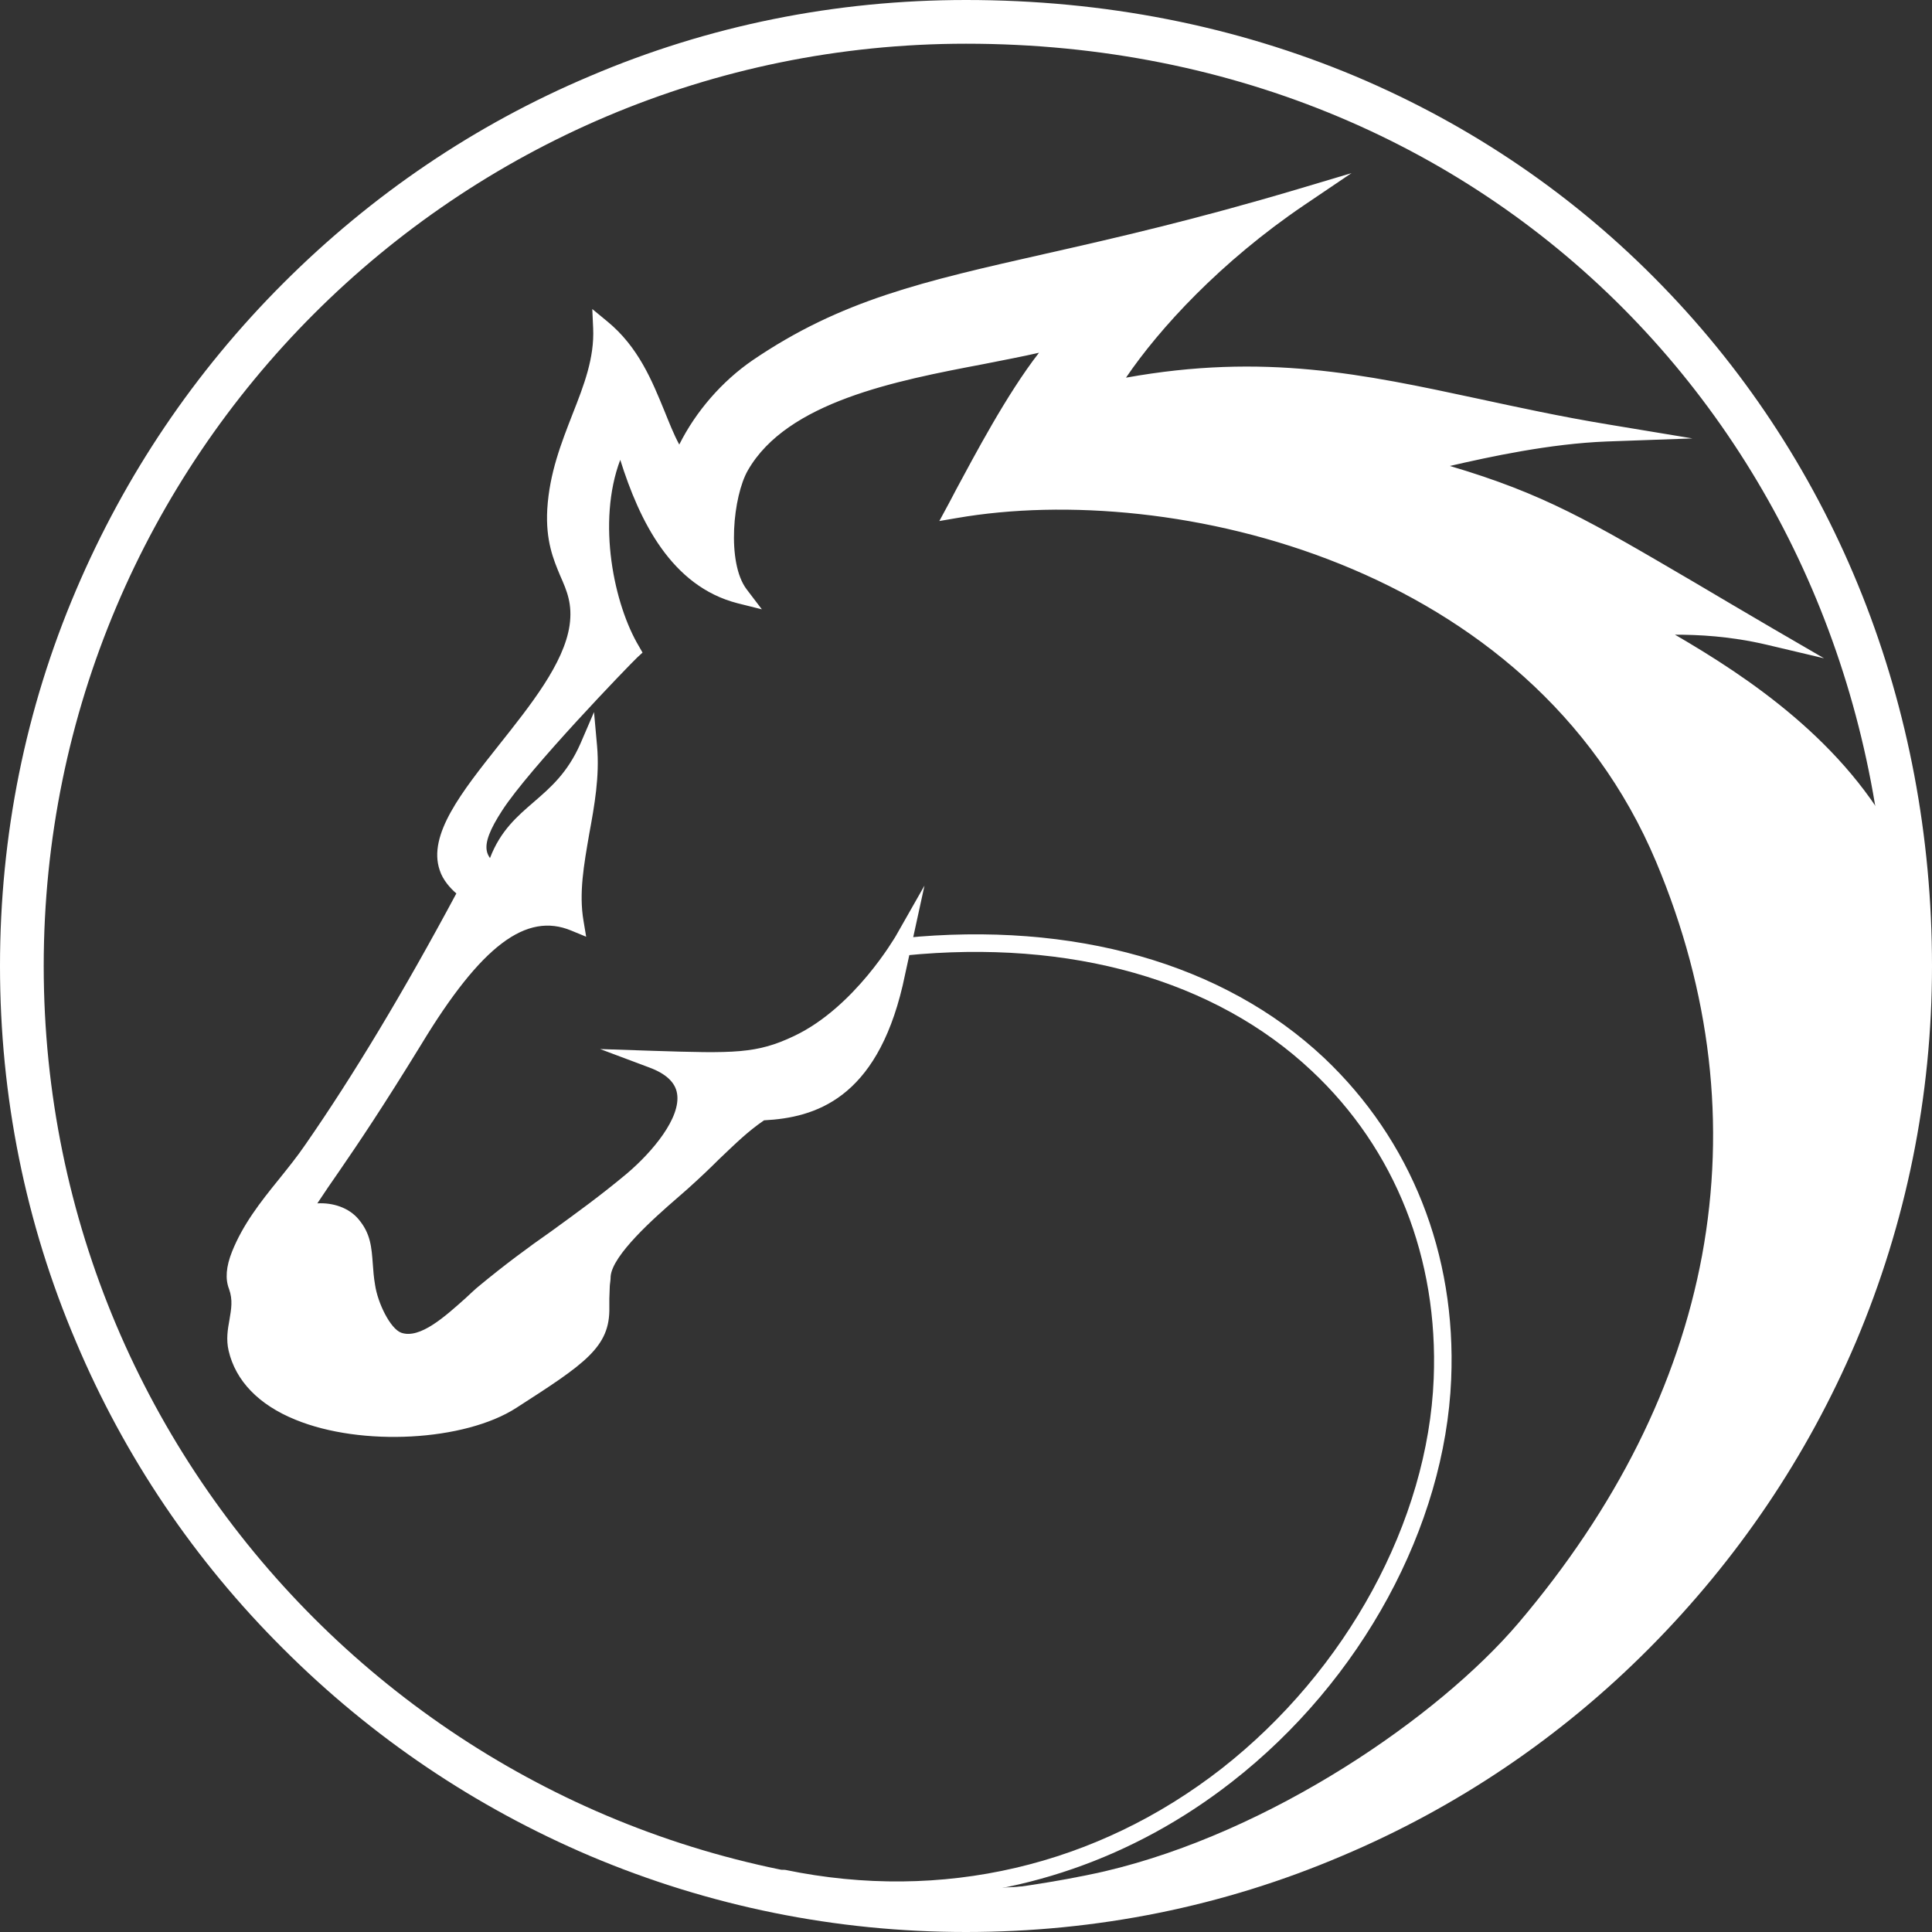
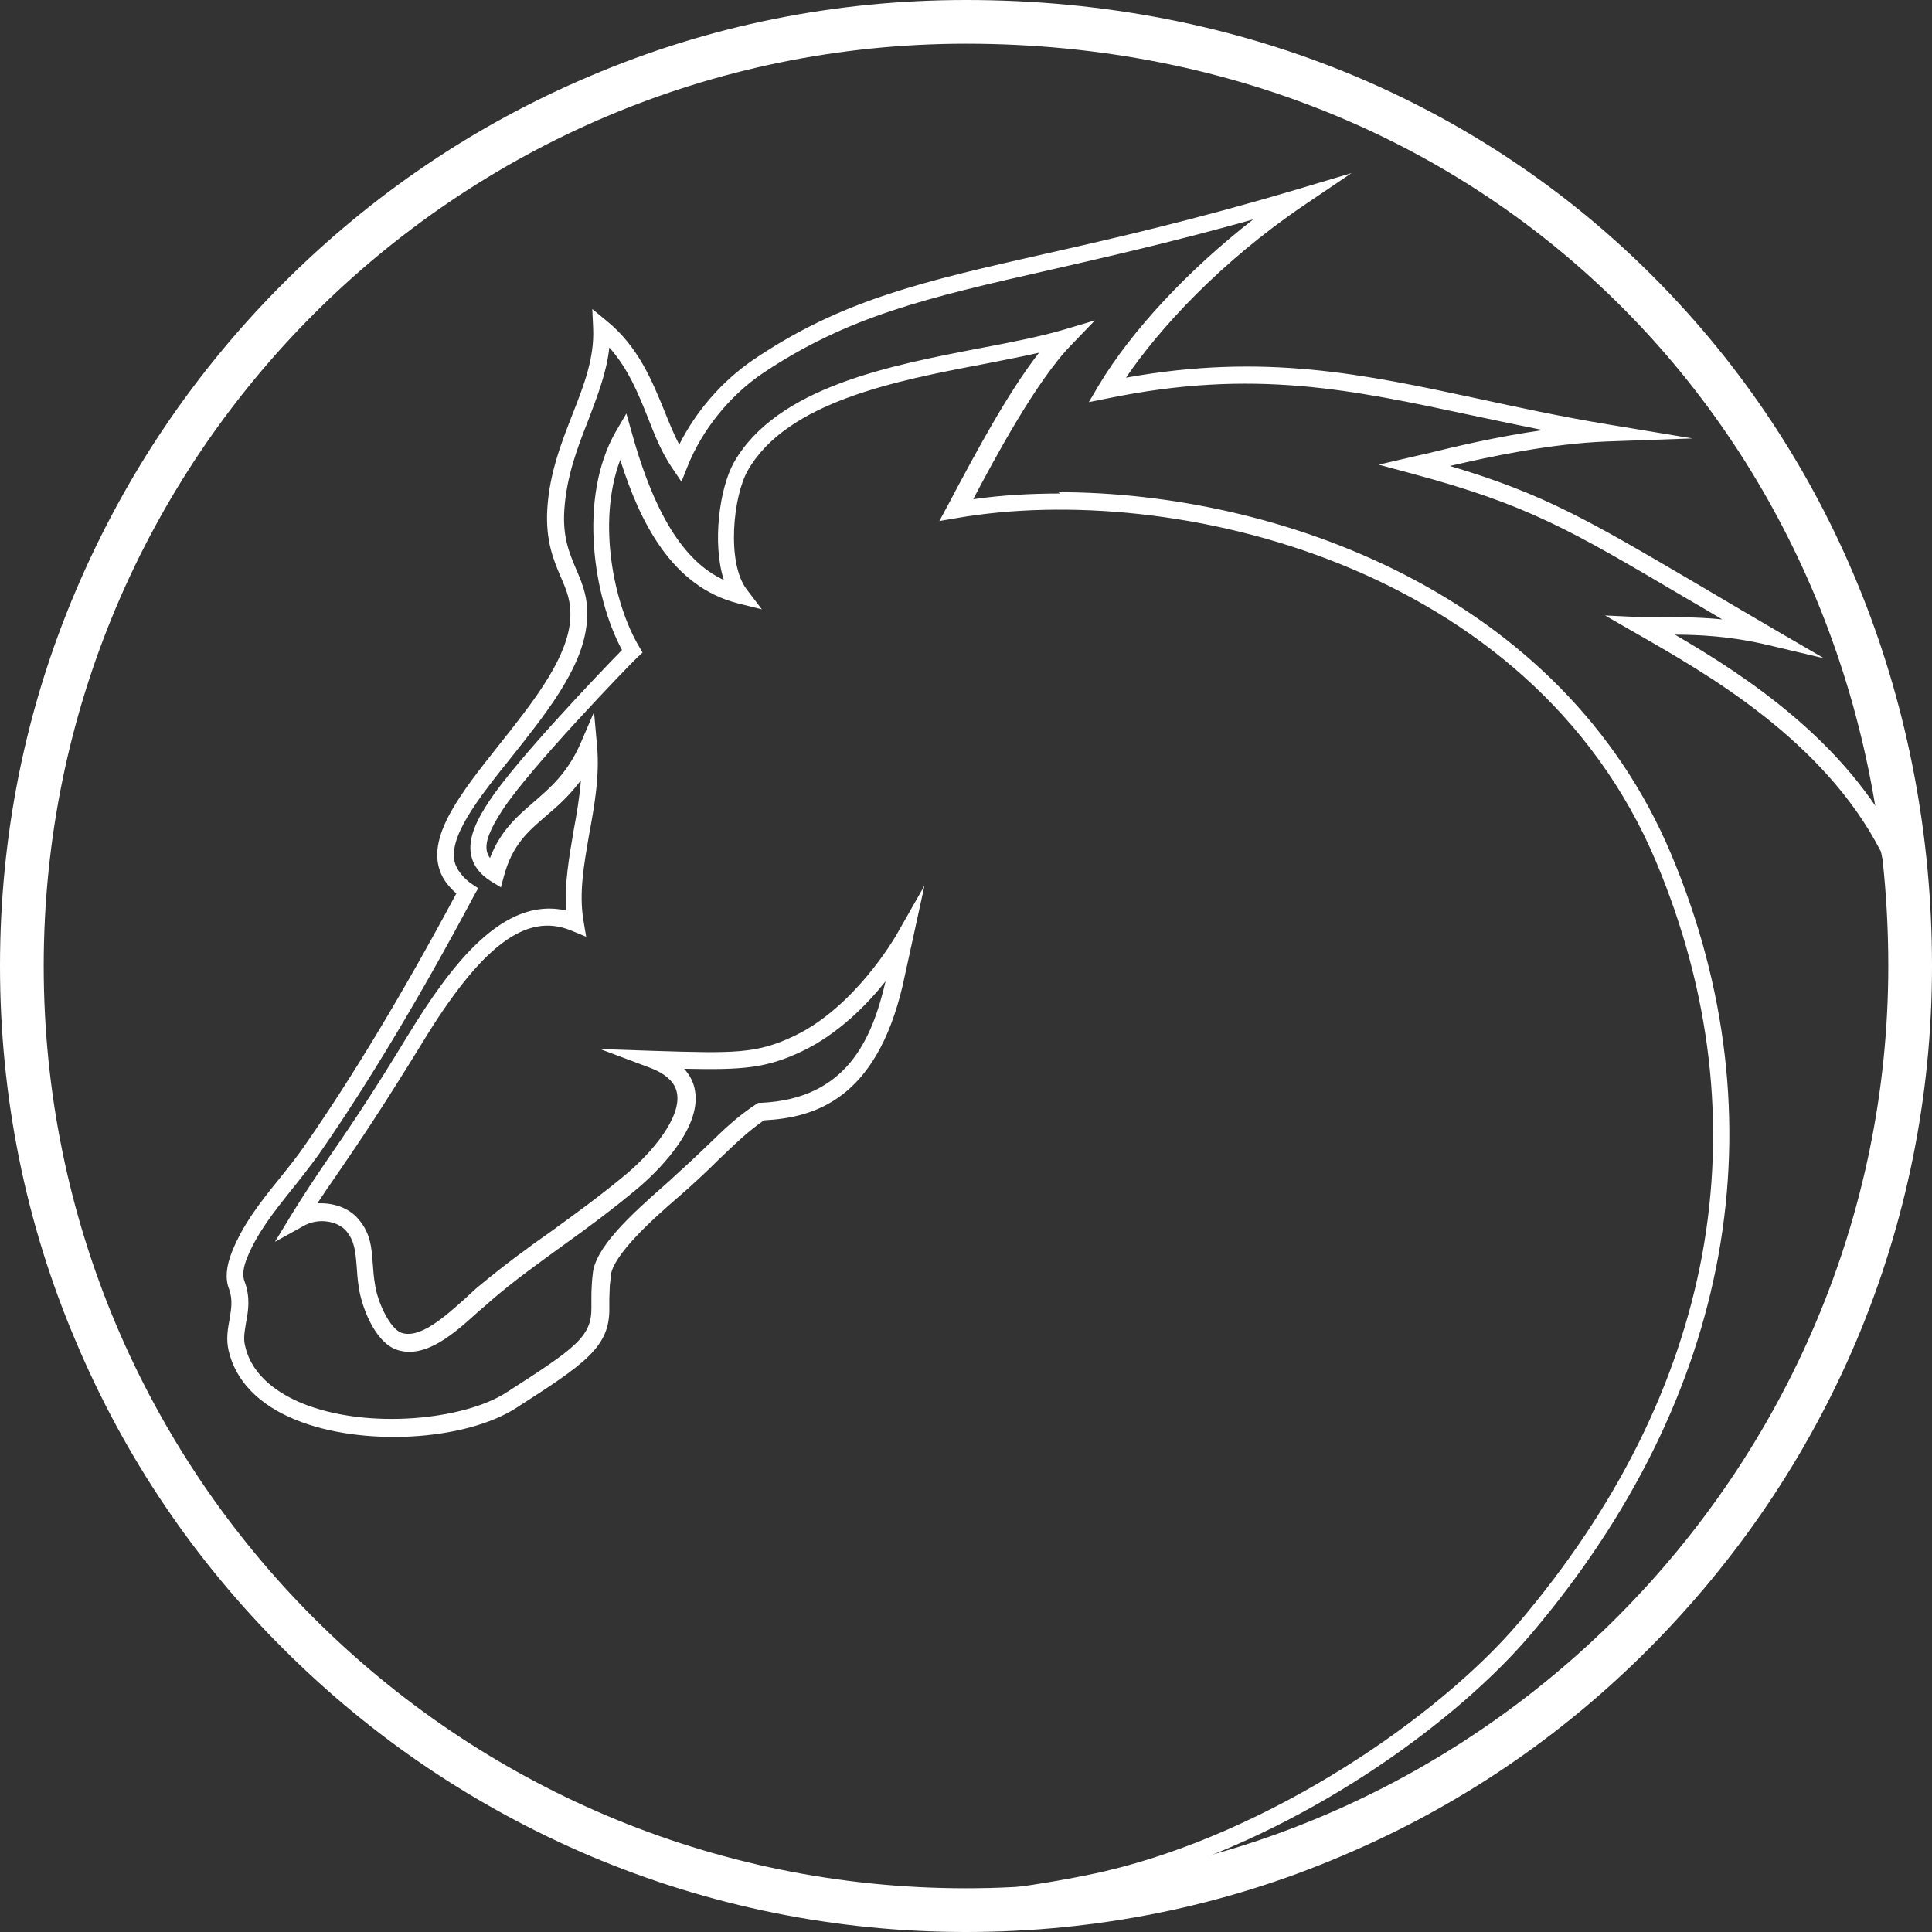
<svg xmlns="http://www.w3.org/2000/svg" version="1.1" viewBox="0 0 442 442">
  <rect x="0" y="0" width="442" height="442" fill="#333333" stroke="none" />
  <defs>
    <style>
      .cls-1 {
        fill: #fff;
      }
    </style>
  </defs>
  <g>
    <g id="Layer_2">
      <g id="V3">
        <g>
-           <path class="cls-1" d="M205.2,434.5c-8.7,0-17.5-.9-26.3-2.7-1.1-.2-1.8-1.3-1.6-2.4s1.3-1.8,2.4-1.6c35.8,7.4,71.2-.9,99.8-23.2,28.6-22.4,47.2-56.6,48.5-89.2,1.1-27.5-8.8-52.5-27.9-70.4-22.1-20.8-55.2-30.2-93.1-26.4-1.1.1-2.1-.7-2.2-1.8-.1-1.1.7-2.1,1.8-2.2,39.1-3.9,73.3,5.8,96.3,27.4,19.9,18.8,30.3,44.9,29.1,73.5-1.4,33.7-20.5,69-50.1,92.1-22.5,17.6-49.1,26.7-76.8,26.7h0Z" />
-           <path class="cls-1" d="M435.5,243.6c0-.9,2.5-25.8-3.3-49.5-13-25.5-39.2-40.9-56.7-50.8,4,.2,14.9-1,28.9,2.3-41.2-23.9-48.8-30.4-80.8-39.1,6.4-1.4,26-6.8,43.7-7.5-43.7-7.3-69.4-19.1-114.2-9.9,8-13.3,24-30.6,43.9-44-64.2,19.1-92.7,17.5-124,38.8-7.7,5.3-14.2,13.2-17.7,22-6.1-9.1-7.1-22.1-17.9-31,.5,13.9-9.4,25.1-10.5,41.5-.9,13.3,6.6,15.8,5,26.8-2.8,19.4-34.5,41.6-29.8,55,.9,2.5,3.3,4.6,4.5,5.4-10.7,20.1-22.8,40.9-35.4,59-6,8.6-13,15.1-16.6,24.1-1,2.4-1.5,5-.6,7.1,2.1,5.5-1.1,9.4,0,14.4,4.8,21,46.9,22,62.7,11.8,15.9-10.2,20.5-13.3,20.4-21.2-.1-4.6-.2-2.3.3-7.4.6-6.5,13.3-16.8,18.3-21.3,8.6-7.8,11.9-11.9,18.2-16.1,19.8-.9,26.8-13.7,30.4-29.3.8-3.5,2.2-9.9,2.2-9.9,0,0-9.4,16.7-24.1,23.7-9.1,4.3-14.4,4.1-33.3,3.6,15.9,6,4,20.6-4.4,27.8-11.9,10.1-21.9,15.9-33.7,25.8-5.3,4.4-13.1,13.3-19.7,11.1-3.8-1.3-6.8-8.4-7.3-12.6-.9-6.7-.2-10.2-3.4-14-2.8-3.3-8.4-3.8-12.3-1.6,6.2-10.3,11.6-16.4,26.5-40.8,11.5-18.8,23.3-32.4,36.8-26.8-2.2-12.9,4.3-26.2,3.1-40.2-6.6,15.1-17.6,14.2-21.6,28.9-5.7-3.6-4.4-8.6.2-15.5,6.5-9.9,29.7-33.9,31.3-35.4-6.8-11.2-10.8-34.4-2.1-49.3,4.3,15.6,11.1,32.4,26.9,36.5-5.1-6.8-3.7-22.8.1-29.4,12.6-22.1,53.4-23.2,74-29.4-9.8,9.9-21.4,33.3-24.7,39.3,50.4-8.7,133,10.8,162,79.9,25.7,61.2,13.3,123.1-31.8,176.2-18.5,21.8-56.8,48.4-95.6,57.4-19.9,4.7-44.4,6-32.4,5.8,116.7-1.9,203.9-85.8,214.8-192.2h0Z" />
          <path class="cls-1" d="M219.2,437.8c-2.5,0-3.5-.2-3.6-1.9-.1-1.9,1.7-2.2,3-2.4.8-.1,2-.3,3.5-.4,6.8-.8,19.4-2.4,30.7-5,37.9-8.9,76.3-35.3,94.6-56.8,22.4-26.4,36.5-54.6,42-84.1,5.5-29.9,2-60.2-10.5-90-28.7-68.3-110.7-87.2-159.9-78.7l-4.1.7,2-3.7c.5-.9,1.1-2.1,1.9-3.6,4-7.4,11.5-21.7,18.9-31.2-3.9.9-8.2,1.7-12.7,2.6-20,3.8-44.9,8.6-53.9,24.3-3.4,5.9-4.9,21.1-.3,27.2l3.5,4.6-5.6-1.4c-15.1-3.9-22.4-18.8-26.8-32.8-5.4,14.3-1.4,33.2,4.3,42.7l.8,1.4-1.2,1.1c-1.8,1.7-24.7,25.4-30.9,35-2.8,4.3-4,7.3-3.5,9.4.1.5.4,1.1.7,1.5,2.4-6.3,6.3-9.6,10-12.8,3.8-3.3,7.7-6.6,10.7-13.4l3.1-7.2.7,7.8c.6,6.9-.6,13.6-1.8,20.1-1.2,7-2.4,13.5-1.3,19.9l.6,3.6-3.4-1.4c-10.3-4.3-20.6,3.4-34.3,26-8.9,14.5-14.3,22.5-18.7,28.9-1.9,2.7-3.5,5.1-5.1,7.5,3.6-.2,7.2,1,9.4,3.6,2.8,3.3,3,6.4,3.3,10.4.1,1.4.2,2.9.5,4.6.6,4.2,3.5,10.1,6,11,4.3,1.5,10.1-3.8,14.7-7.9,1.1-1,2.1-2,3.1-2.8,5.8-4.8,11.2-8.8,16.5-12.5,5.5-4,11.2-8.1,17.3-13.2,5.9-5,12.4-12.8,11.5-18.3-.4-2.6-2.6-4.6-6.4-6l-11.2-4.2,12,.4c18.7.6,23.8.7,32.4-3.4,13.9-6.6,23.1-22.7,23.2-22.8l6.6-11.6-5,22.9c-6.1,25.9-20,30.2-31.7,30.8-3.8,2.6-6.5,5.3-10.3,8.9-2,2-4.3,4.2-7.2,6.8-.7.6-1.5,1.3-2.4,2.1-5.2,4.5-14.8,13-15.2,17.9,0,1-.2,1.8-.2,2.3,0,1-.1,1.9-.1,2.8,0,.5,0,1.1,0,2,.2,9.1-5.6,12.9-21.3,23-11.8,7.6-35.4,8.9-50.5,2.7-8.4-3.4-13.7-8.9-15.3-15.8-.6-2.6-.2-4.9.2-7.1.4-2.4.8-4.5-.1-7-.9-2.3-.7-5.1.7-8.6,2.5-6.2,6.4-11.2,10.7-16.5,2-2.5,4.2-5.2,6.1-8,10.9-15.7,22.5-35,34.5-57.4-1.4-1.2-3.1-3.1-3.8-5.3-2.8-8.1,5.1-18,13.5-28.6,7.3-9.2,14.9-18.7,16.2-27.4.7-4.9-.6-7.9-2.1-11.3-1.6-3.8-3.4-8.1-3-15.3.5-8.3,3.2-15.1,5.8-21.8,2.6-6.6,5-12.8,4.7-19.6l-.2-4.4,3.4,2.8c7.2,5.9,10.3,13.7,13.1,20.5,1.1,2.7,2.1,5.3,3.4,7.7,3.8-7.6,9.8-14.5,16.8-19.3,20.3-13.8,38.9-18,67.2-24.4,16-3.6,34.2-7.8,57.4-14.7l12.4-3.7-10.8,7.3c-19.2,13-33.2,28.3-40.8,39.5,31.6-5.7,54.4-.8,80.5,4.8,9.3,2,18.9,4.1,29.8,5.9l19.3,3.2-19.6.7c-13,.5-26.8,3.5-35.9,5.6,21.6,6.4,32,12.6,55.9,26.6,5.2,3.1,11.2,6.6,18,10.6l11.7,6.8-13.1-3.1c-8.5-2-15.8-2.3-21-2.3,16.5,9.6,39.1,24.5,51.1,48v.2c.1,0,.2.2.2.2,4.9,20.4,4,41.5,3.4,49.7v.5c-5.4,52.7-29.7,101.2-68.4,136.5-39.5,36.1-92.2,56.5-148.4,57.5-.6,0-1.1,0-1.6,0h0ZM242.1,112.6c49.9,0,115.1,22.9,140.3,83,25.4,60.6,14,123.9-32.1,178.2-16.4,19.4-49.2,43.6-85.4,55,38.3-8,73.4-25.7,101.6-51.5,38-34.7,61.8-82.3,67-133.9,0,0,0-.2,0-.4.6-7.9,1.5-28.5-3.2-48.2-13.1-25.5-39.9-40.7-55.8-49.8l-7.3-4.2,8.4.4c.8,0,2,0,3.5,0,3.5,0,8.7-.1,14.9.5-3-1.8-5.9-3.5-8.5-5-26.1-15.4-35.9-21.2-62.3-28.3l-7.8-2.1,7.8-1.8c.9-.2,2.1-.5,3.5-.8,5.7-1.4,15.6-3.8,26.3-5.3-5.5-1.1-10.7-2.2-15.9-3.3-28.1-6-50.3-10.8-83.5-4l-4.5.9,2.3-3.9c7.5-12.5,20.5-26.4,35.3-37.9-18.2,5.1-33.2,8.5-46.7,11.6-27.8,6.3-46.1,10.5-65.8,23.8-7.4,5.1-13.6,12.8-16.9,21.1l-1.4,3.5-2.1-3.1c-2.4-3.5-4-7.5-5.6-11.6-2.2-5.5-4.5-11.2-8.8-16-.6,5.7-2.7,11-4.8,16.6-2.5,6.3-5,12.9-5.5,20.6-.4,6.3,1.2,9.9,2.7,13.5,1.6,3.7,3.2,7.5,2.3,13.5-1.4,9.8-9.3,19.7-17,29.4-7.7,9.6-15,18.8-12.9,24.7.7,1.9,2.6,3.7,3.7,4.4l1.5,1-.9,1.6c-12.3,23.1-24.3,43.1-35.5,59.2-2.1,2.9-4.2,5.6-6.3,8.2-4,5-7.8,9.8-10.1,15.4-1,2.4-1.2,4.3-.6,5.7,1.3,3.6.8,6.6.3,9.2-.3,2-.7,3.7-.2,5.5,1.6,7,7.9,10.9,12.9,13,15.1,6.2,37.2,3.8,46.8-2.4,15.9-10.2,19.6-12.8,19.5-19.5,0-.9,0-1.5,0-2,0-1.5,0-1.6.1-3.3,0-.5.1-1.3.2-2.3.5-6,8.5-13.4,16.6-20.5.9-.8,1.7-1.5,2.3-2.1,2.9-2.6,5.2-4.8,7.2-6.7,4-3.9,6.9-6.7,11.3-9.6l.5-.3h.6c19.6-.9,25.4-14.5,28.5-27.8h0c-4.3,5.4-10.9,12.1-19.1,16-8.2,3.9-13.6,4.3-27,4,1.3,1.4,2.2,3.1,2.5,5,1.6,9-9.4,19.2-12.8,22.1-6.2,5.2-11.9,9.4-17.5,13.4-5.2,3.8-10.6,7.6-16.2,12.4-.9.8-1.9,1.7-3,2.6-5.4,4.9-12.1,11-18.7,8.8-5.3-1.8-8.2-10.5-8.7-14.2-.3-1.8-.4-3.4-.5-4.9-.3-3.6-.5-5.8-2.4-8.1-2.1-2.4-6.6-3-9.8-1.1l-6.5,3.6,3.9-6.4c2.6-4.2,4.9-7.7,7.9-12.1,4.4-6.4,9.8-14.2,18.6-28.7,9.9-16.2,21.8-31.9,36.2-28.6-.4-6,.7-12.1,1.7-18.1.7-3.8,1.4-7.8,1.7-11.7-2.6,3.5-5.3,5.9-7.9,8.1-4.2,3.6-7.8,6.7-9.7,13.8l-.7,2.6-2.3-1.4c-2.5-1.6-4-3.5-4.5-5.9-.9-4.1,1.6-8.6,4.1-12.4,6.1-9.3,25.5-29.6,30.4-34.6-6.4-11.8-10.2-34.7-1.4-50l2.4-4.1,1.3,4.6c6.2,22.3,14,30.2,21,33.5-2.7-8.4-1-21,2.3-26.9,9.9-17.3,35.8-22.2,56.6-26.2,6.9-1.3,13.4-2.6,18.6-4.1l7.4-2.2-5.4,5.6c-8.1,8.3-17.8,26.5-22.4,35.2,0,0,0,0,0,.1,6.2-.9,12.9-1.3,19.9-1.3h0ZM435.5,243.6h0Z" />
          <path class="cls-1" d="M221,10c124.1,0,211,95.7,211,211s-94.5,211-211,211S10,337.5,10,221,104.5,10,221,10M221,0c-29.8,0-58.8,5.8-86,17.4-26.3,11.1-49.9,27.1-70.2,47.4s-36.2,43.9-47.4,70.2C5.8,162.2,0,191.2,0,221s5.8,58.8,17.4,86c11.1,26.3,27.1,50,47.4,70.2,20.3,20.3,43.9,36.2,70.2,47.4,27.2,11.5,56.2,17.4,86,17.4s58.8-5.8,86-17.4c26.3-11.1,50-27.1,70.2-47.4s36.2-43.9,47.4-70.2c11.5-27.2,17.4-56.2,17.4-86,0-59.4-21.9-114.7-61.8-155.7-19.9-20.5-43.5-36.6-70-47.8C282.6,5.9,252.6,0,221,0h0Z" />
        </g>
      </g>
    </g>
  </g>
</svg>